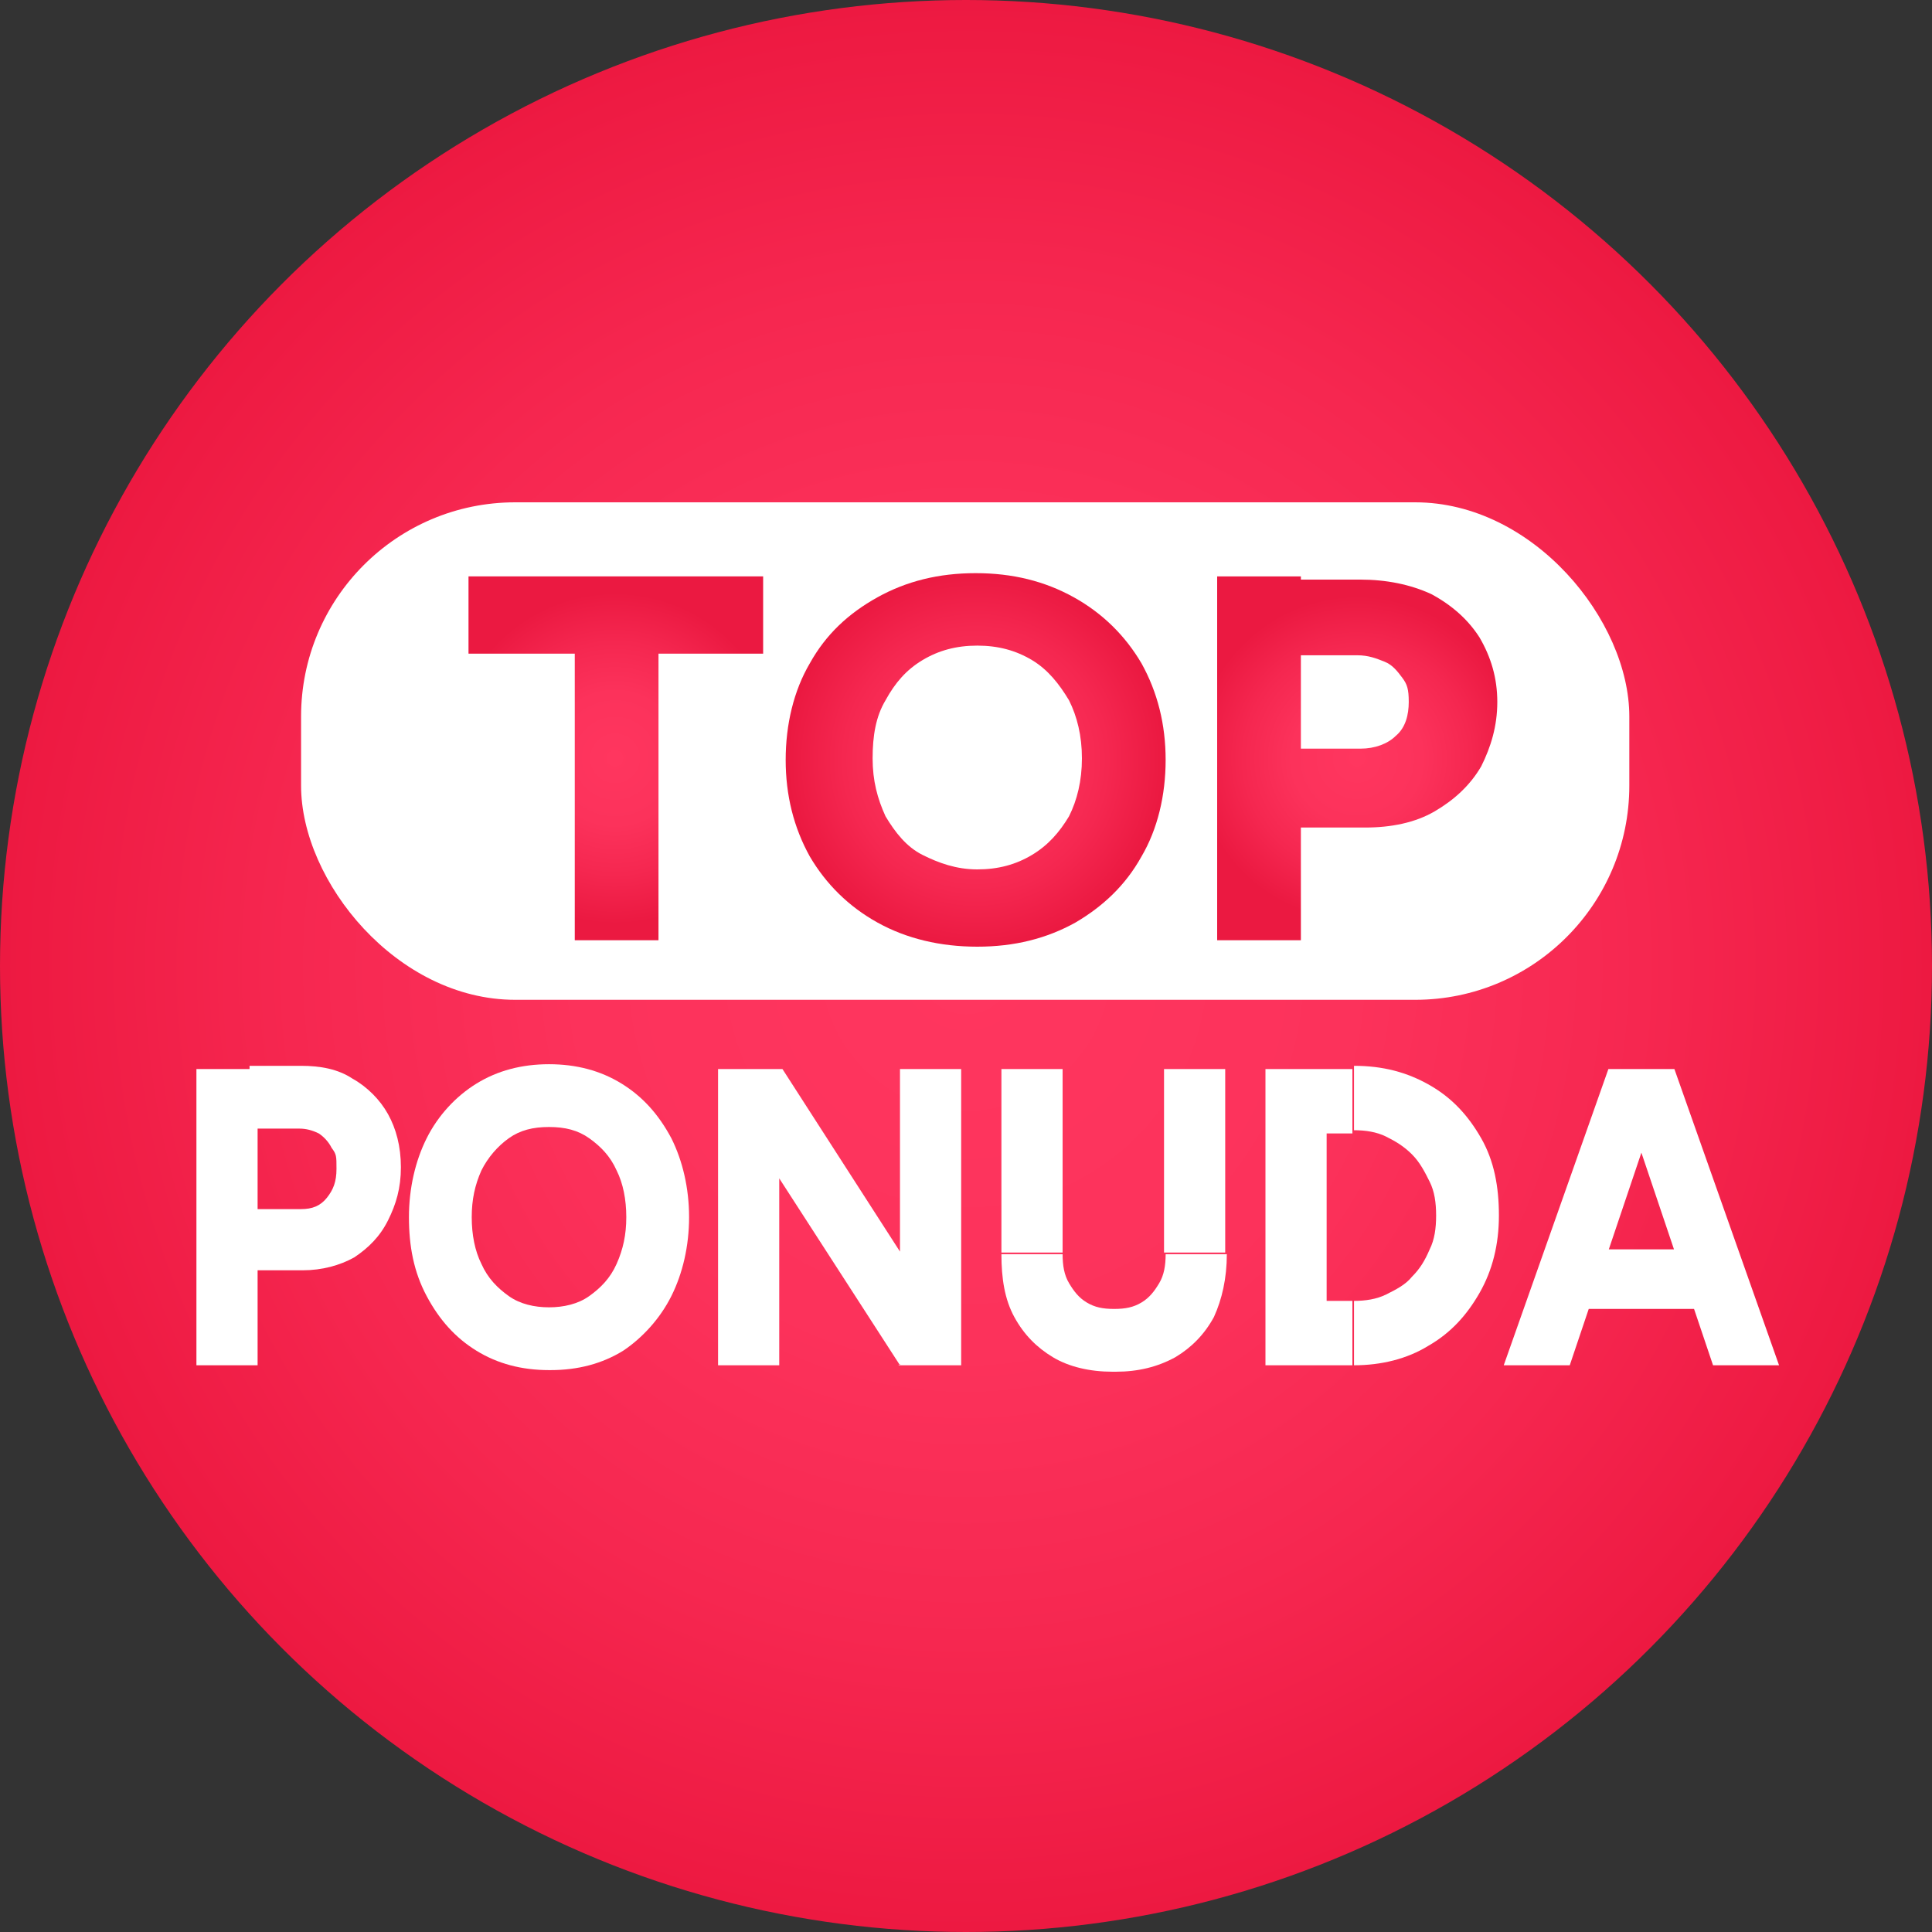
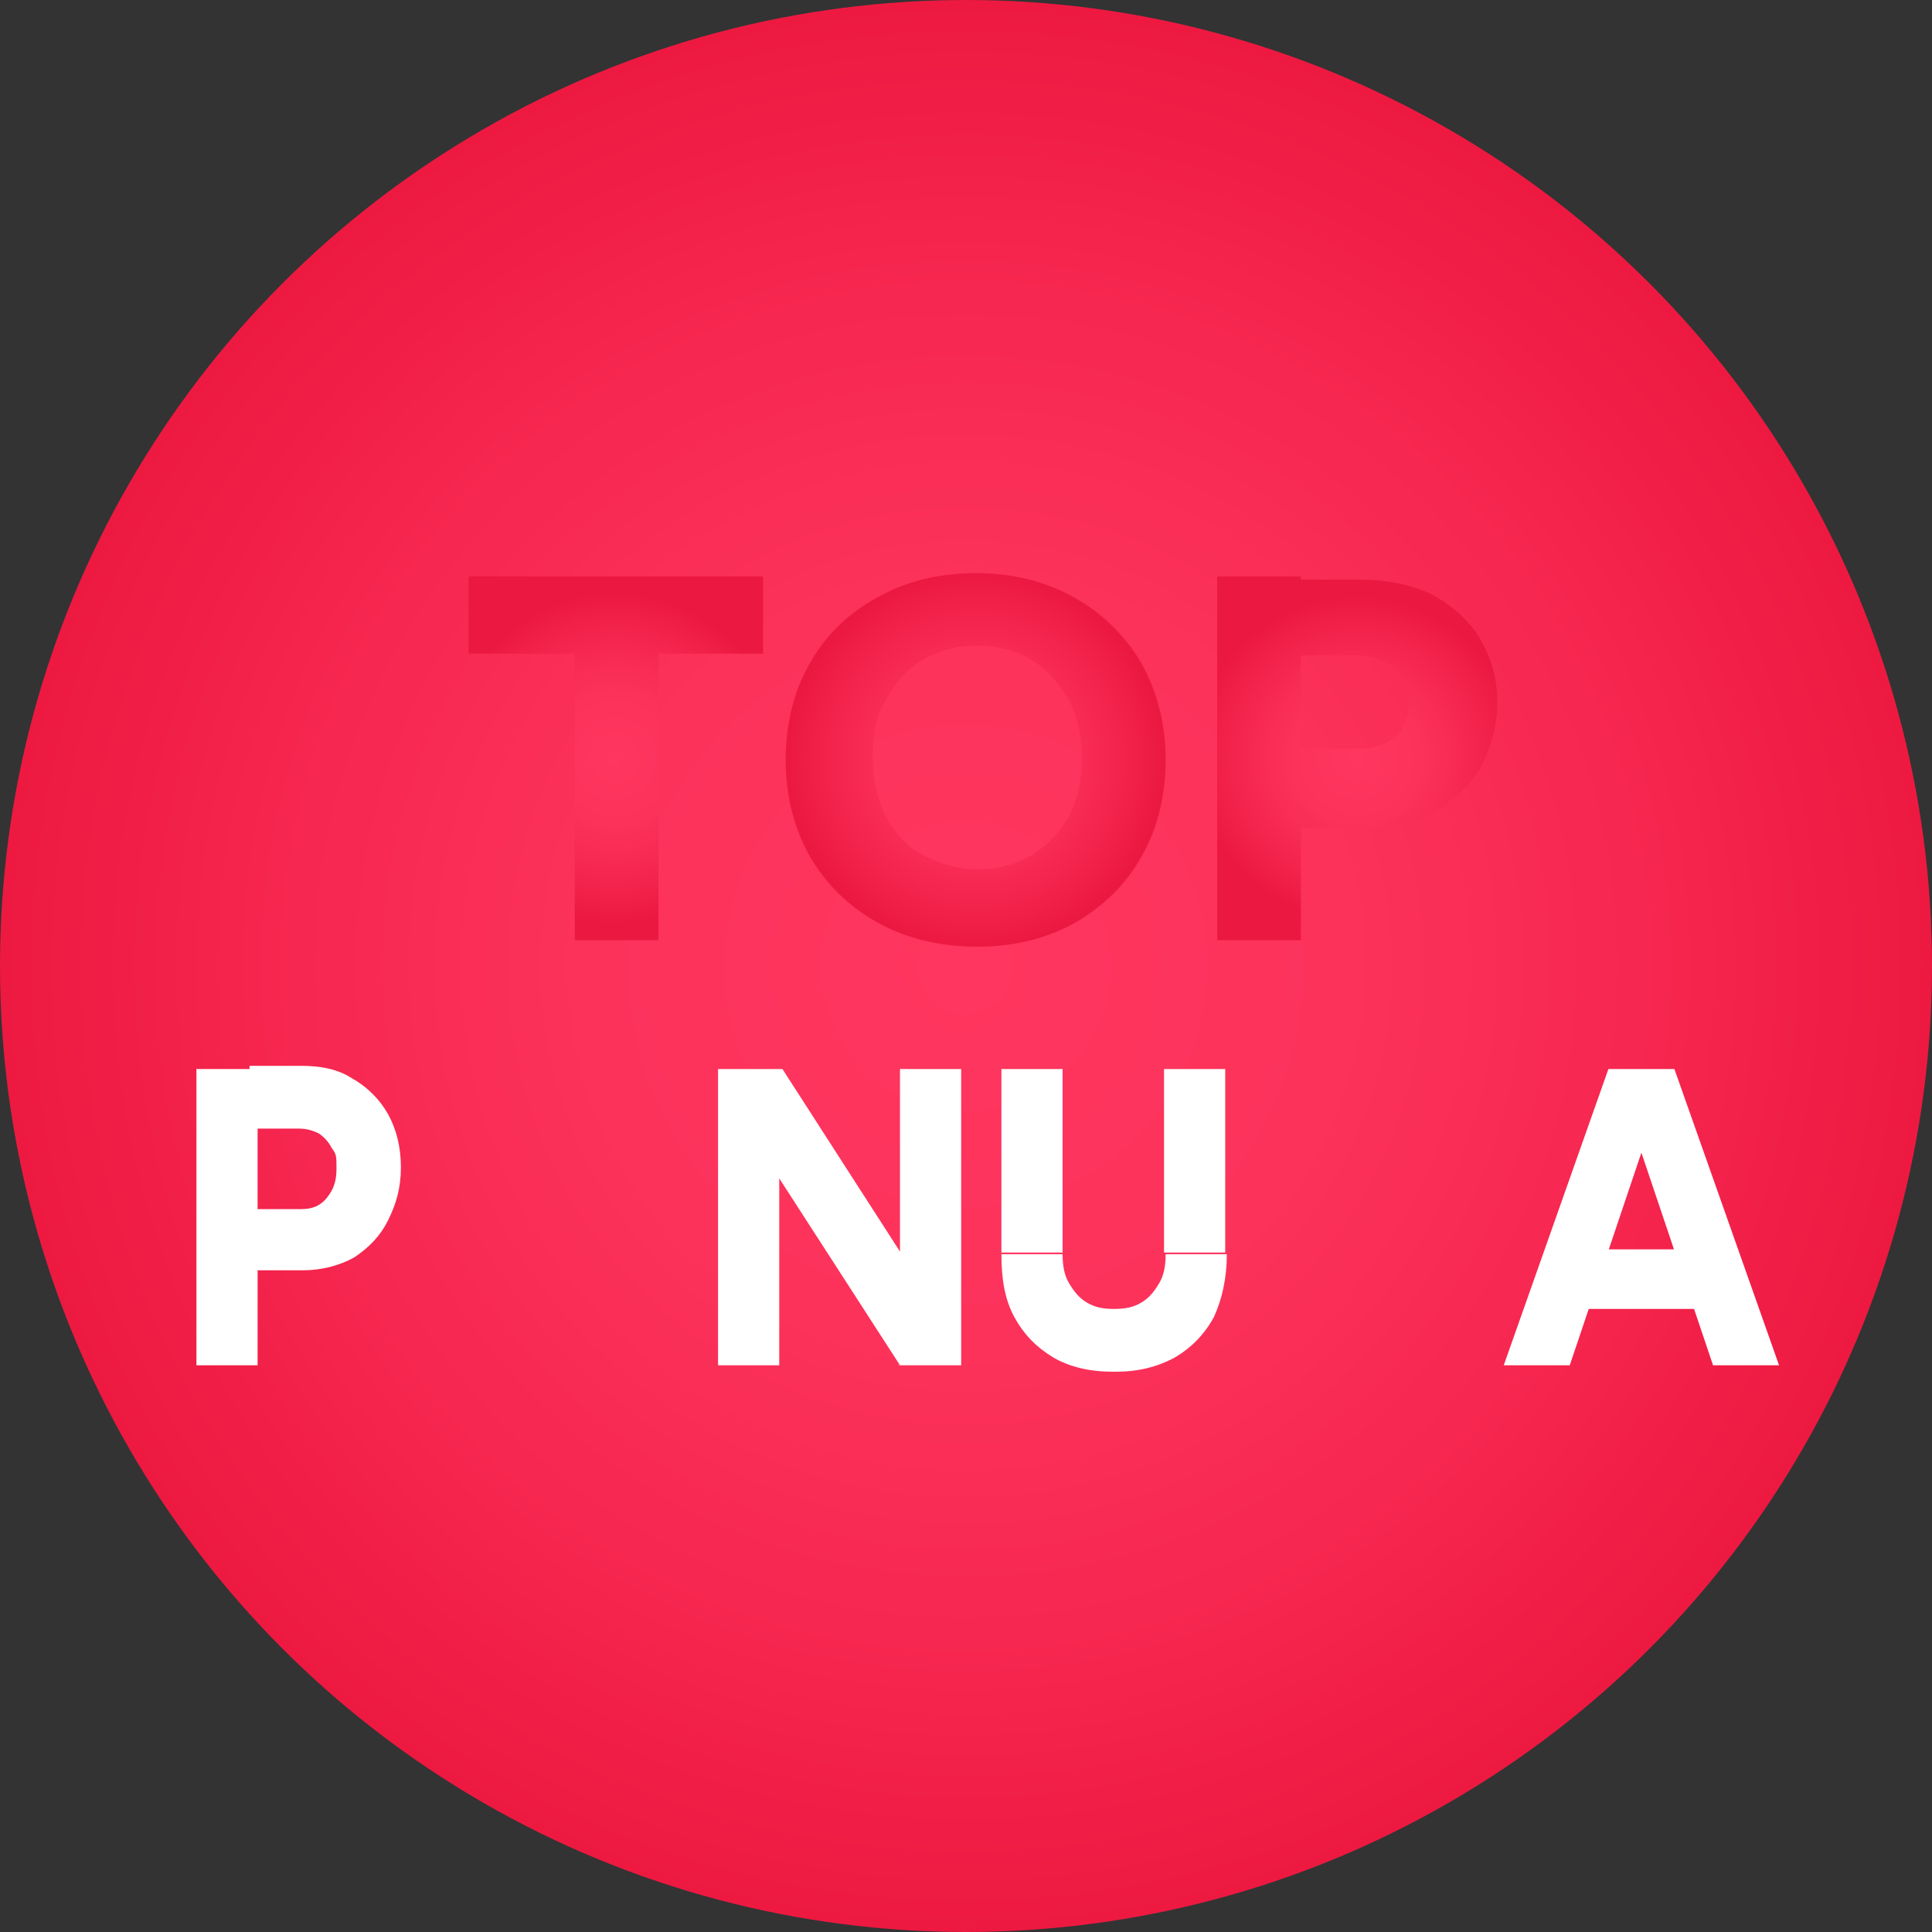
<svg xmlns="http://www.w3.org/2000/svg" xmlns:xlink="http://www.w3.org/1999/xlink" id="Layer_1" data-name="Layer 1" version="1.1" viewBox="0 0 120 120">
  <rect x="0" y="0" width="120" height="120" fill="#333333" stroke="none" />
  <defs>
    <style>
      .cls-1 {
        fill: url(#New_Gradient_Swatch_1-3);
      }

      .cls-1, .cls-2, .cls-3, .cls-4, .cls-5 {
        stroke-width: 0px;
      }

      .cls-2 {
        fill: url(#New_Gradient_Swatch_1);
      }

      .cls-3 {
        fill: url(#New_Gradient_Swatch_1-2);
      }

      .cls-4 {
        fill: url(#radial-gradient);
      }

      .cls-5 {
        fill: #fff;
      }
    </style>
    <radialGradient id="radial-gradient" cx="60" cy="62" fx="60" fy="62" r="60" gradientTransform="translate(0 122) scale(1 -1)" gradientUnits="userSpaceOnUse">
      <stop offset="0" stop-color="#ff365f" />
      <stop offset=".4" stop-color="#fc325b" />
      <stop offset=".7" stop-color="#f62750" />
      <stop offset="1" stop-color="#ed1941" />
    </radialGradient>
    <radialGradient id="New_Gradient_Swatch_1" data-name="New Gradient Swatch 1" cx="38.2" cy="47.1" fx="38.2" fy="47.1" r="10.3" gradientUnits="userSpaceOnUse">
      <stop offset="0" stop-color="#ff365f" />
      <stop offset=".4" stop-color="#fc325b" />
      <stop offset=".7" stop-color="#f52750" />
      <stop offset="1" stop-color="#eb1941" />
    </radialGradient>
    <radialGradient id="New_Gradient_Swatch_1-2" data-name="New Gradient Swatch 1" cx="60.6" cy="47.2" fx="60.6" fy="47.2" r="11.7" xlink:href="#New_Gradient_Swatch_1" />
    <radialGradient id="New_Gradient_Swatch_1-3" data-name="New Gradient Swatch 1" cx="84.3" cy="47.1" fx="84.3" fy="47.1" r="10.1" xlink:href="#New_Gradient_Swatch_1" />
  </defs>
  <circle class="cls-4" cx="60" cy="60" r="60" />
  <g>
    <path class="cls-5" d="M12.2,84.8v-18.4h3.8v18.4h-3.8ZM15.5,79v-3.9h3.2c.7,0,1.2-.2,1.6-.7s.6-1,.6-1.8,0-.9-.3-1.3c-.2-.4-.5-.7-.8-.9-.4-.2-.8-.3-1.2-.3h-3.1v-3.9h3.2c1.2,0,2.3.2,3.2.8.9.5,1.7,1.3,2.2,2.2.5.9.8,2,.8,3.3s-.3,2.3-.8,3.3c-.5,1-1.2,1.7-2.1,2.3-.9.5-2,.8-3.2.8h-3.3Z" />
-     <path class="cls-5" d="M34.1,85.1c-1.7,0-3.2-.4-4.5-1.2-1.3-.8-2.3-1.9-3.1-3.4s-1.1-3.1-1.1-4.9.4-3.5,1.1-4.9c.7-1.4,1.8-2.6,3.1-3.4,1.3-.8,2.8-1.2,4.5-1.2s3.2.4,4.5,1.2c1.3.8,2.3,1.9,3.1,3.4.7,1.4,1.1,3.1,1.1,4.9s-.4,3.5-1.1,4.9-1.8,2.6-3,3.4c-1.3.8-2.8,1.2-4.5,1.2ZM34.1,81.2c.9,0,1.8-.2,2.5-.7.7-.5,1.3-1.1,1.7-2,.4-.9.6-1.8.6-2.9s-.2-2.1-.6-2.9c-.4-.9-1-1.5-1.7-2-.7-.5-1.5-.7-2.5-.7s-1.8.2-2.5.7c-.7.5-1.3,1.2-1.7,2-.4.9-.6,1.8-.6,2.9s.2,2.1.6,2.9c.4.9,1,1.5,1.7,2,.7.5,1.6.7,2.5.7Z" />
    <path class="cls-5" d="M44.6,84.8v-18.4h4l-.2,3.8v14.6h-3.8ZM55.9,84.8l-10.4-16.1,3.1-2.3,10.3,16-3.1,2.4ZM55.9,84.8v-18.4h3.8v18.4h-3.8Z" />
    <path class="cls-5" d="M62.2,77.8v-11.4h3.8v11.4h-3.8ZM69.1,85.2c-1.4,0-2.7-.3-3.7-.9-1-.6-1.8-1.4-2.4-2.5-.6-1.1-.8-2.4-.8-3.9h3.8c0,.7.1,1.3.4,1.8s.6.9,1.1,1.2c.5.3,1,.4,1.7.4s1.2-.1,1.7-.4c.5-.3.8-.7,1.1-1.2s.4-1.1.4-1.8h3.8c0,1.5-.3,2.8-.8,3.9-.6,1.1-1.4,1.9-2.4,2.5-1.1.6-2.3.9-3.7.9ZM72.3,77.8v-11.4h3.8v11.4h-3.8Z" />
-     <path class="cls-5" d="M78.6,84.8v-18.4h3.8v18.4h-3.8ZM80.6,70.4v-4h3.4v4h-3.4ZM80.6,84.8v-4h3.4v4h-3.4ZM84.1,84.8v-4c.7,0,1.4-.1,2-.4.6-.3,1.2-.6,1.6-1.1.5-.5.8-1,1.1-1.7.3-.6.4-1.3.4-2.1s-.1-1.5-.4-2.1-.6-1.2-1.1-1.7c-.5-.5-1-.8-1.6-1.1-.6-.3-1.3-.4-2-.4v-4c1.8,0,3.3.4,4.7,1.2,1.4.8,2.4,1.9,3.2,3.3.8,1.4,1.1,3,1.1,4.8s-.4,3.4-1.2,4.8c-.8,1.4-1.8,2.5-3.2,3.3-1.3.8-2.9,1.2-4.6,1.2Z" />
    <path class="cls-5" d="M93.4,84.8l6.5-18.4h3.8l-6.2,18.4h-4ZM96.5,81.3v-3.7h10.9v3.7h-10.9ZM106.4,84.8l-6.2-18.4h3.8l6.5,18.4h-4Z" />
  </g>
-   <rect class="cls-5" x="18.7" y="31.2" width="82.5" height="30.9" rx="13.3" ry="13.3" />
  <g>
    <path class="cls-2" d="M29.1,40.6v-4.8h18.3v4.8h-18.3ZM35.7,58.4v-20.7h5.2v20.7h-5.2Z" />
    <path class="cls-3" d="M60.7,58.8c-2.3,0-4.4-.5-6.2-1.5-1.8-1-3.2-2.4-4.2-4.1-1-1.8-1.5-3.8-1.5-6s.5-4.3,1.5-6c1-1.8,2.4-3.1,4.2-4.1,1.8-1,3.8-1.5,6.1-1.5s4.3.5,6.1,1.5c1.8,1,3.2,2.4,4.2,4.1,1,1.8,1.5,3.8,1.5,6s-.5,4.3-1.5,6c-1,1.8-2.4,3.1-4.1,4.1-1.8,1-3.8,1.5-6.1,1.5ZM60.7,54c1.3,0,2.4-.3,3.4-.9,1-.6,1.7-1.4,2.3-2.4.5-1,.8-2.2.8-3.6s-.3-2.6-.8-3.6c-.6-1-1.3-1.9-2.3-2.5-1-.6-2.1-.9-3.4-.9s-2.4.3-3.4.9c-1,.6-1.7,1.4-2.3,2.5-.6,1-.8,2.2-.8,3.6s.3,2.5.8,3.6c.6,1,1.3,1.9,2.3,2.4s2.1.9,3.4.9Z" />
    <path class="cls-1" d="M75.6,58.4v-22.6h5.2v22.6h-5.2ZM80.1,51.3v-4.8h4.4c.9,0,1.7-.3,2.2-.8.6-.5.8-1.3.8-2.1s-.1-1.1-.4-1.5-.6-.8-1.1-1c-.5-.2-1-.4-1.7-.4h-4.2v-4.7h4.4c1.6,0,3.1.3,4.4.9,1.3.7,2.3,1.6,3,2.7.7,1.2,1.1,2.5,1.1,4s-.4,2.8-1,4c-.7,1.2-1.7,2.1-2.9,2.8-1.2.7-2.7,1-4.3,1h-4.5Z" />
  </g>
</svg>